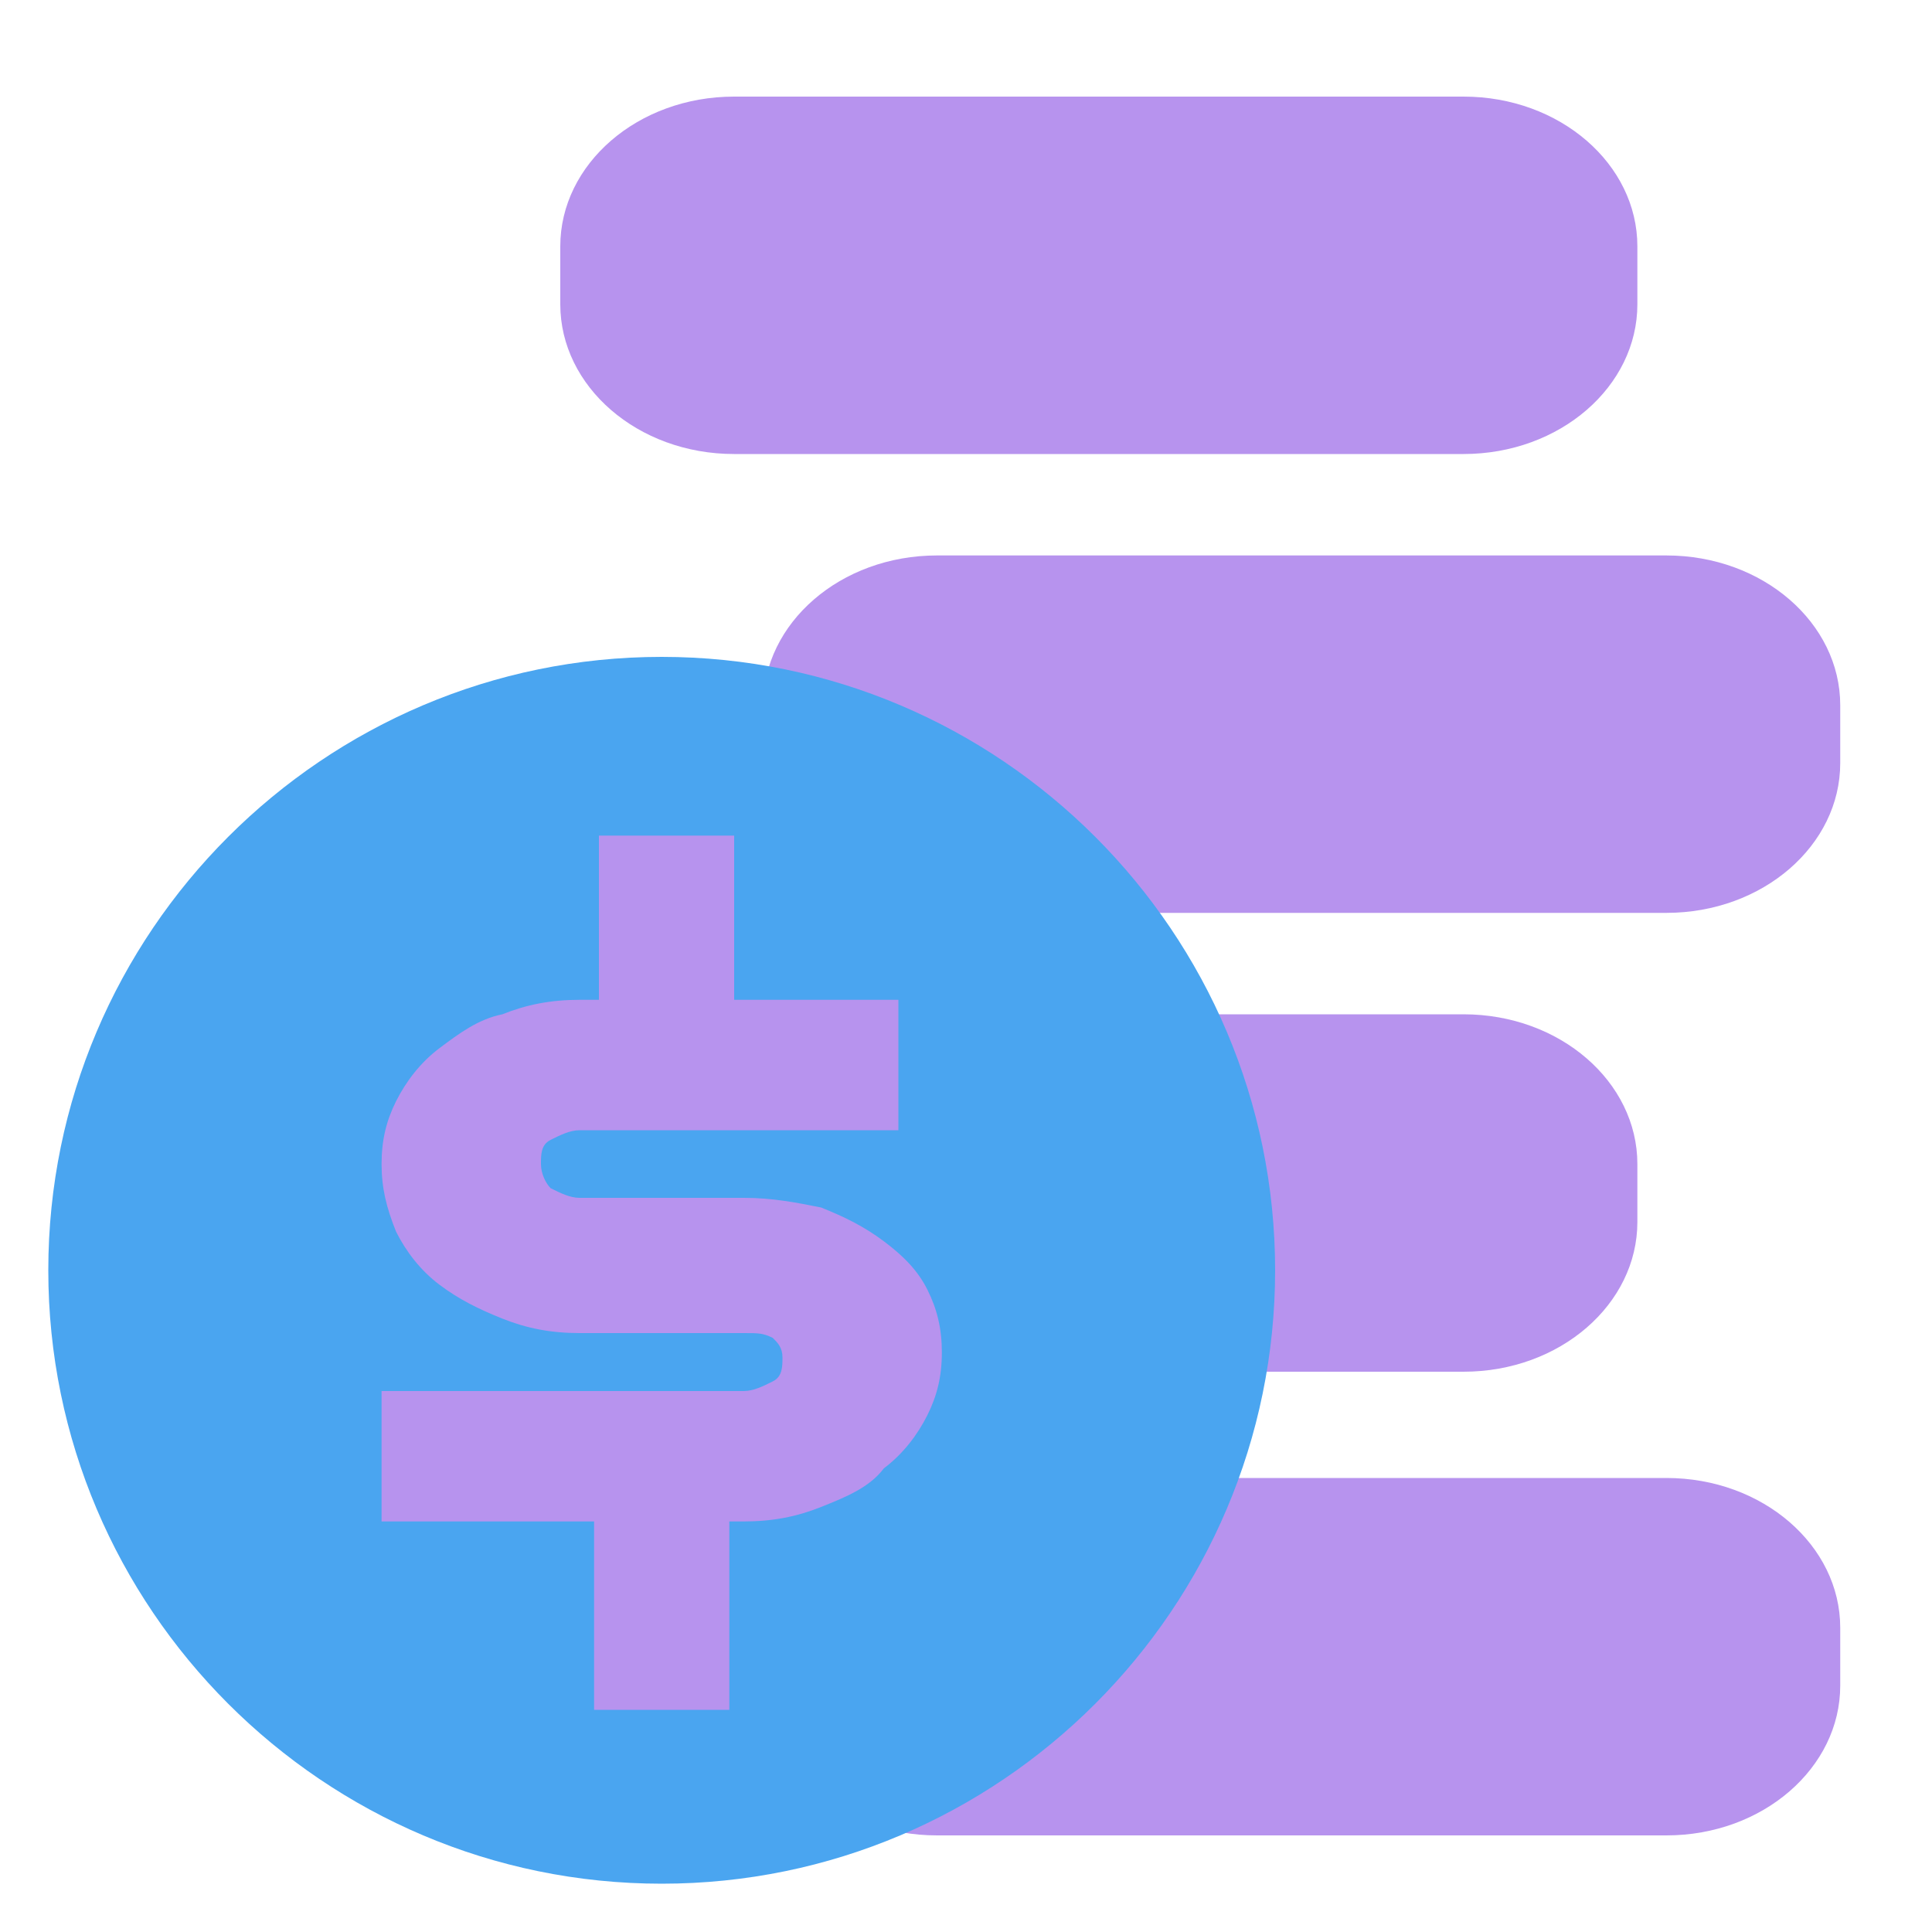
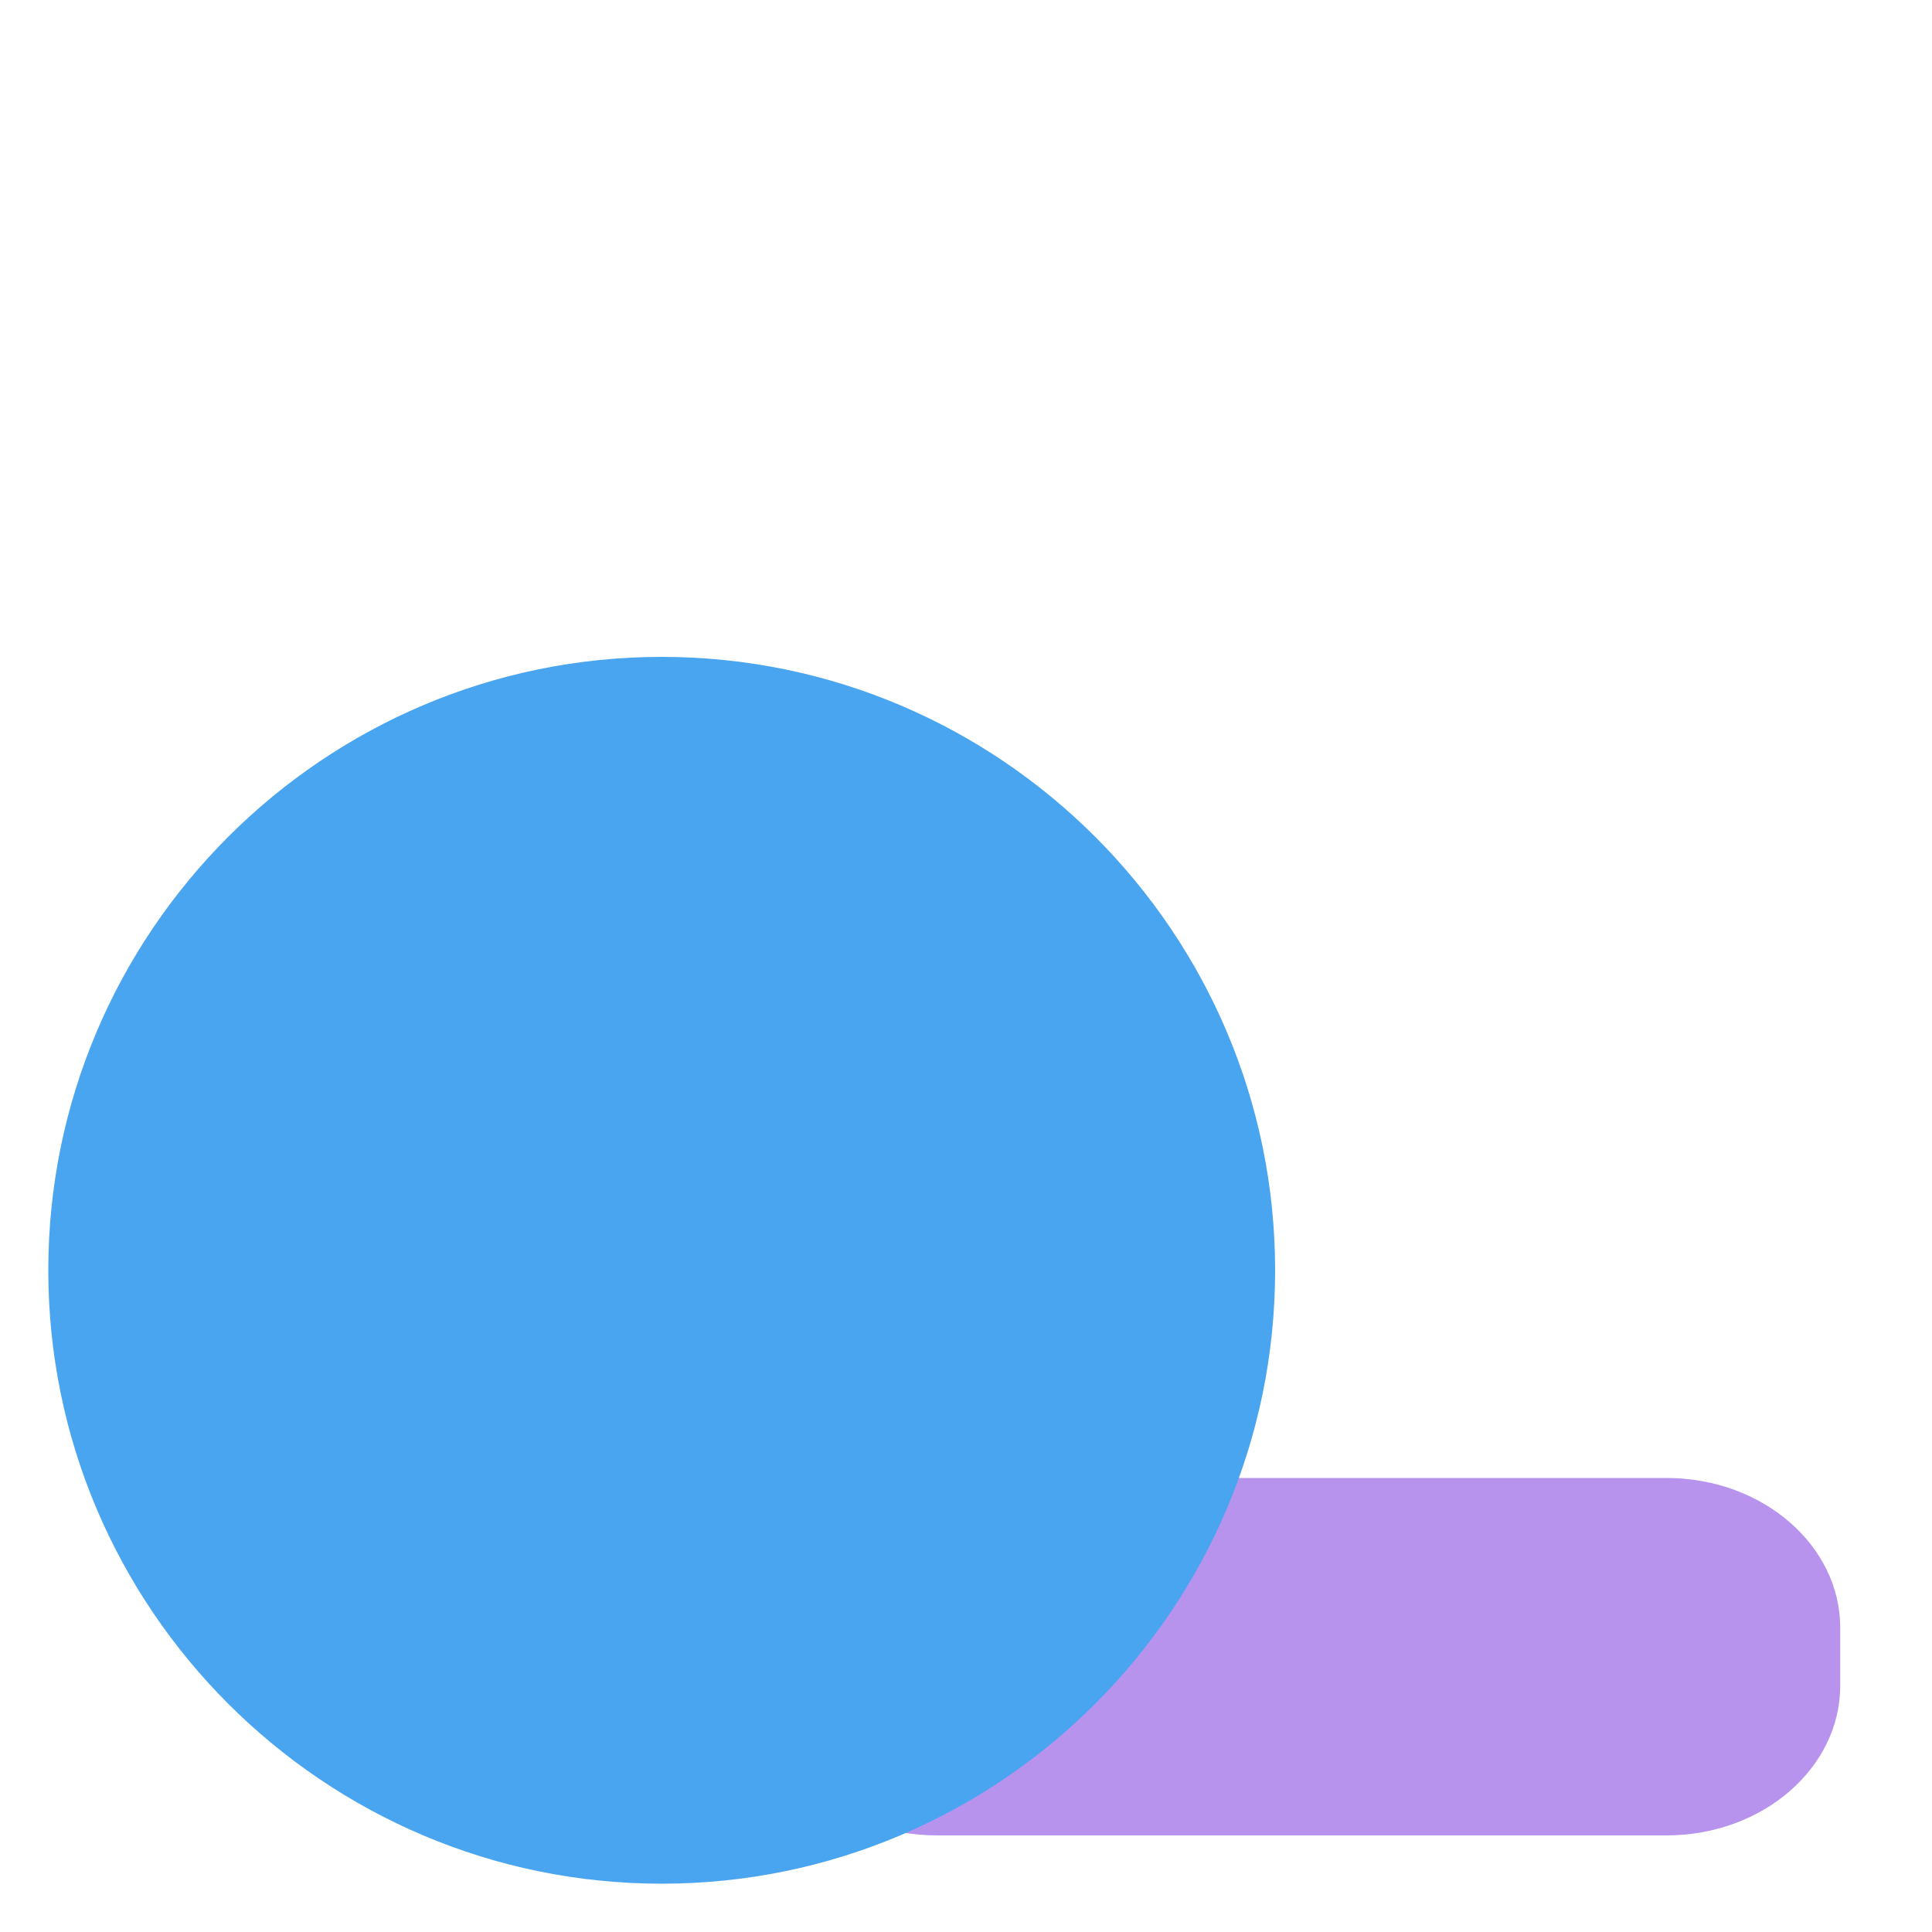
<svg xmlns="http://www.w3.org/2000/svg" width="50" height="50" x="0" y="0" version="1.1" viewBox="0 0 40 40" xml:space="preserve" style="enable-background:new 0 0 40 40">
  <style type="text/css">.st0{fill:#b793ee}.st1{fill:#4aa5f0}</style>
  <path d="M15.8,33.7c0-1.7,1.6-3.1,3.6-3.1h15.1c2,0,3.6,1.4,3.6,3.1v1.2c0,1.7-1.6,3.1-3.6,3.1H19.4 c-2,0-3.6-1.4-3.6-3.1V33.7z" class="st0" />
-   <path d="M11.6,24.1c0-1.7,1.6-3.1,3.6-3.1h15.1c2,0,3.6,1.4,3.6,3.1v1.2c0,1.7-1.6,3.1-3.6,3.1H15.2 c-2,0-3.6-1.4-3.6-3.1V24.1z" class="st0" />
-   <path d="M15.8,14.6c0-1.7,1.6-3.1,3.6-3.1h15.1c2,0,3.6,1.4,3.6,3.1v1.2c0,1.7-1.6,3.1-3.6,3.1H19.4 c-2,0-3.6-1.4-3.6-3.1V14.6z" class="st0" />
-   <path d="M11.6,5.1c0-1.7,1.6-3.1,3.6-3.1h15.1c2,0,3.6,1.4,3.6,3.1v1.2c0,1.7-1.6,3.1-3.6,3.1H15.2 c-2,0-3.6-1.4-3.6-3.1V5.1z" class="st0" />
  <path d="M26.4,26.3c0,7-5.7,12.7-12.7,12.7C6.7,39,1,33.3,1,26.3c0-7,5.7-12.7,12.7-12.7C20.7,13.6,26.4,19.3,26.4,26.3 z" class="st1" />
-   <path d="M15.1,20.7h3.5v2.7H12c-0.2,0-0.4,0.1-0.6,0.2c-0.2,0.1-0.2,0.3-0.2,0.5c0,0.2,0.1,0.4,0.2,0.5 c0.2,0.1,0.4,0.2,0.6,0.2h3.4c0.6,0,1.1,0.1,1.6,0.2c0.5,0.2,0.9,0.4,1.3,0.7c0.4,0.3,0.7,0.6,0.9,1c0.2,0.4,0.3,0.8,0.3,1.3 c0,0.5-0.1,0.9-0.3,1.3c-0.2,0.4-0.5,0.8-0.9,1.1C18,30.8,17.5,31,17,31.2c-0.5,0.2-1,0.3-1.6,0.3h-0.3v3.9h-2.8v-3.9H7.9v-2.7h7.5 c0.2,0,0.4-0.1,0.6-0.2c0.2-0.1,0.2-0.3,0.2-0.5c0-0.2-0.1-0.3-0.2-0.4c-0.2-0.1-0.3-0.1-0.6-0.1H12c-0.6,0-1.1-0.1-1.6-0.3 c-0.5-0.2-0.9-0.4-1.3-0.7c-0.4-0.3-0.7-0.7-0.9-1.1C8,25,7.9,24.6,7.9,24.1c0-0.5,0.1-0.9,0.3-1.3c0.2-0.4,0.5-0.8,0.9-1.1 c0.4-0.3,0.8-0.6,1.3-0.7c0.5-0.2,1-0.3,1.6-0.3h0.4v-3.4h2.8V20.7z" class="st0" />
</svg>